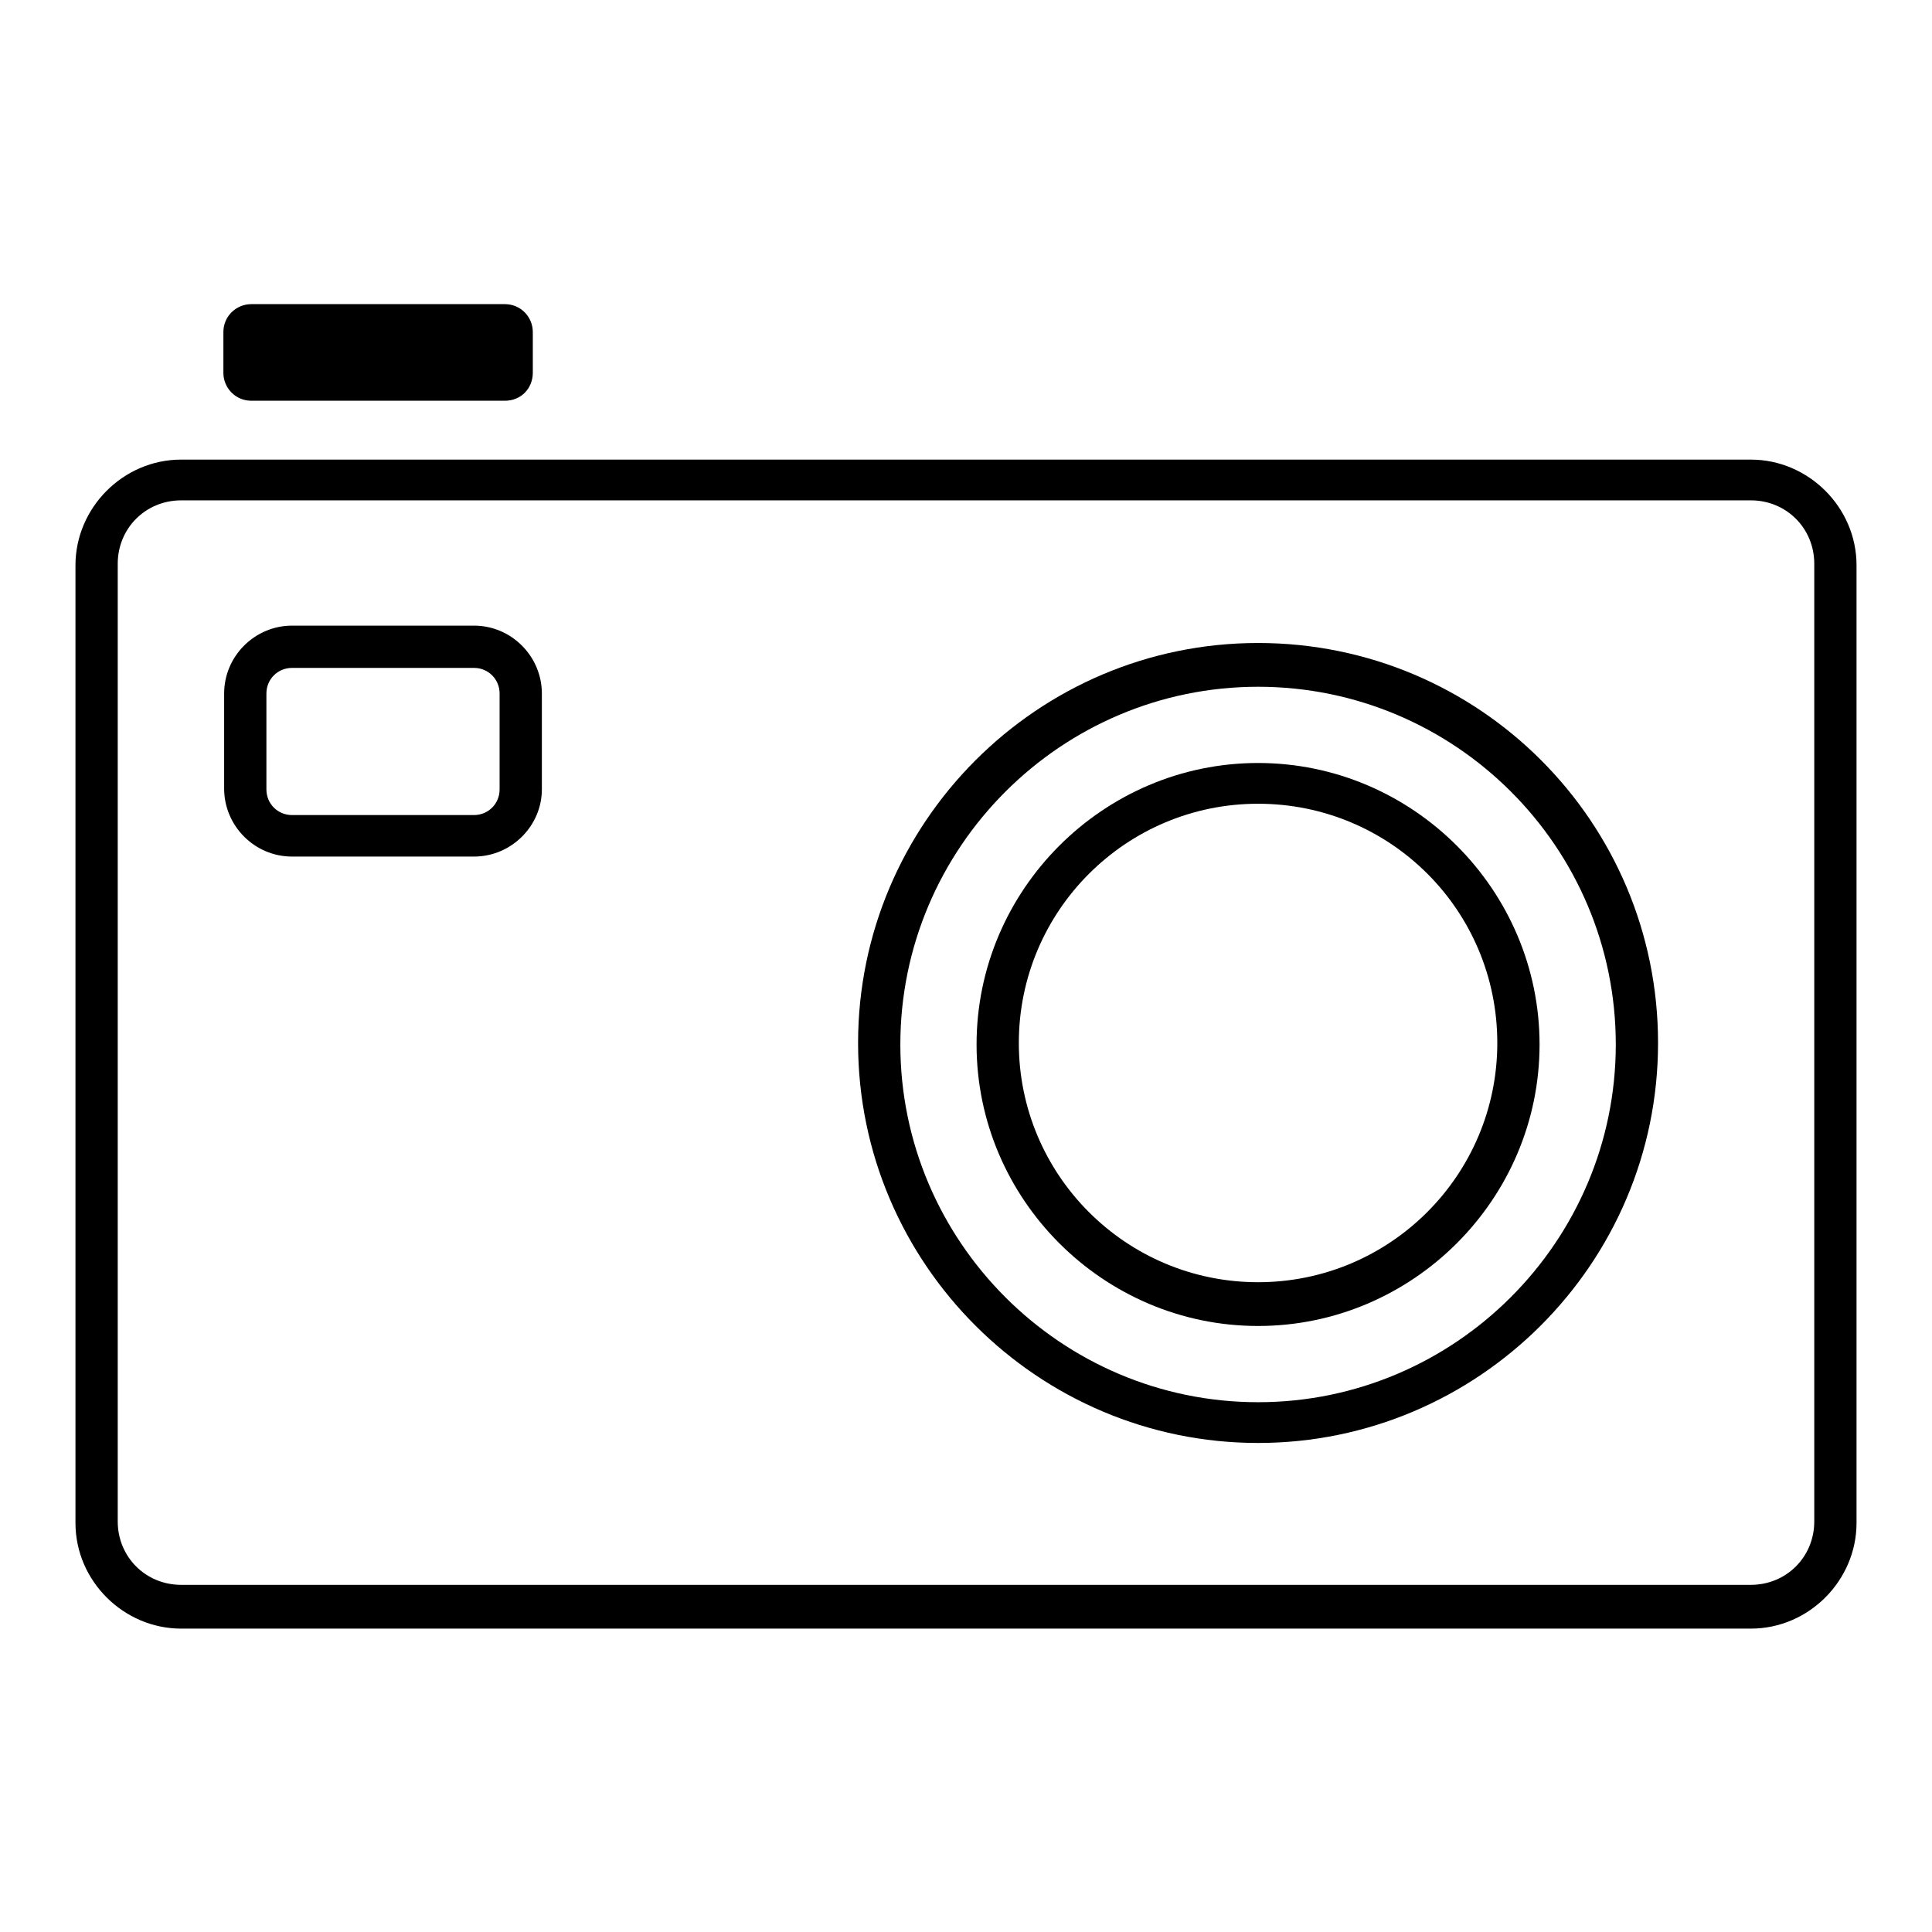
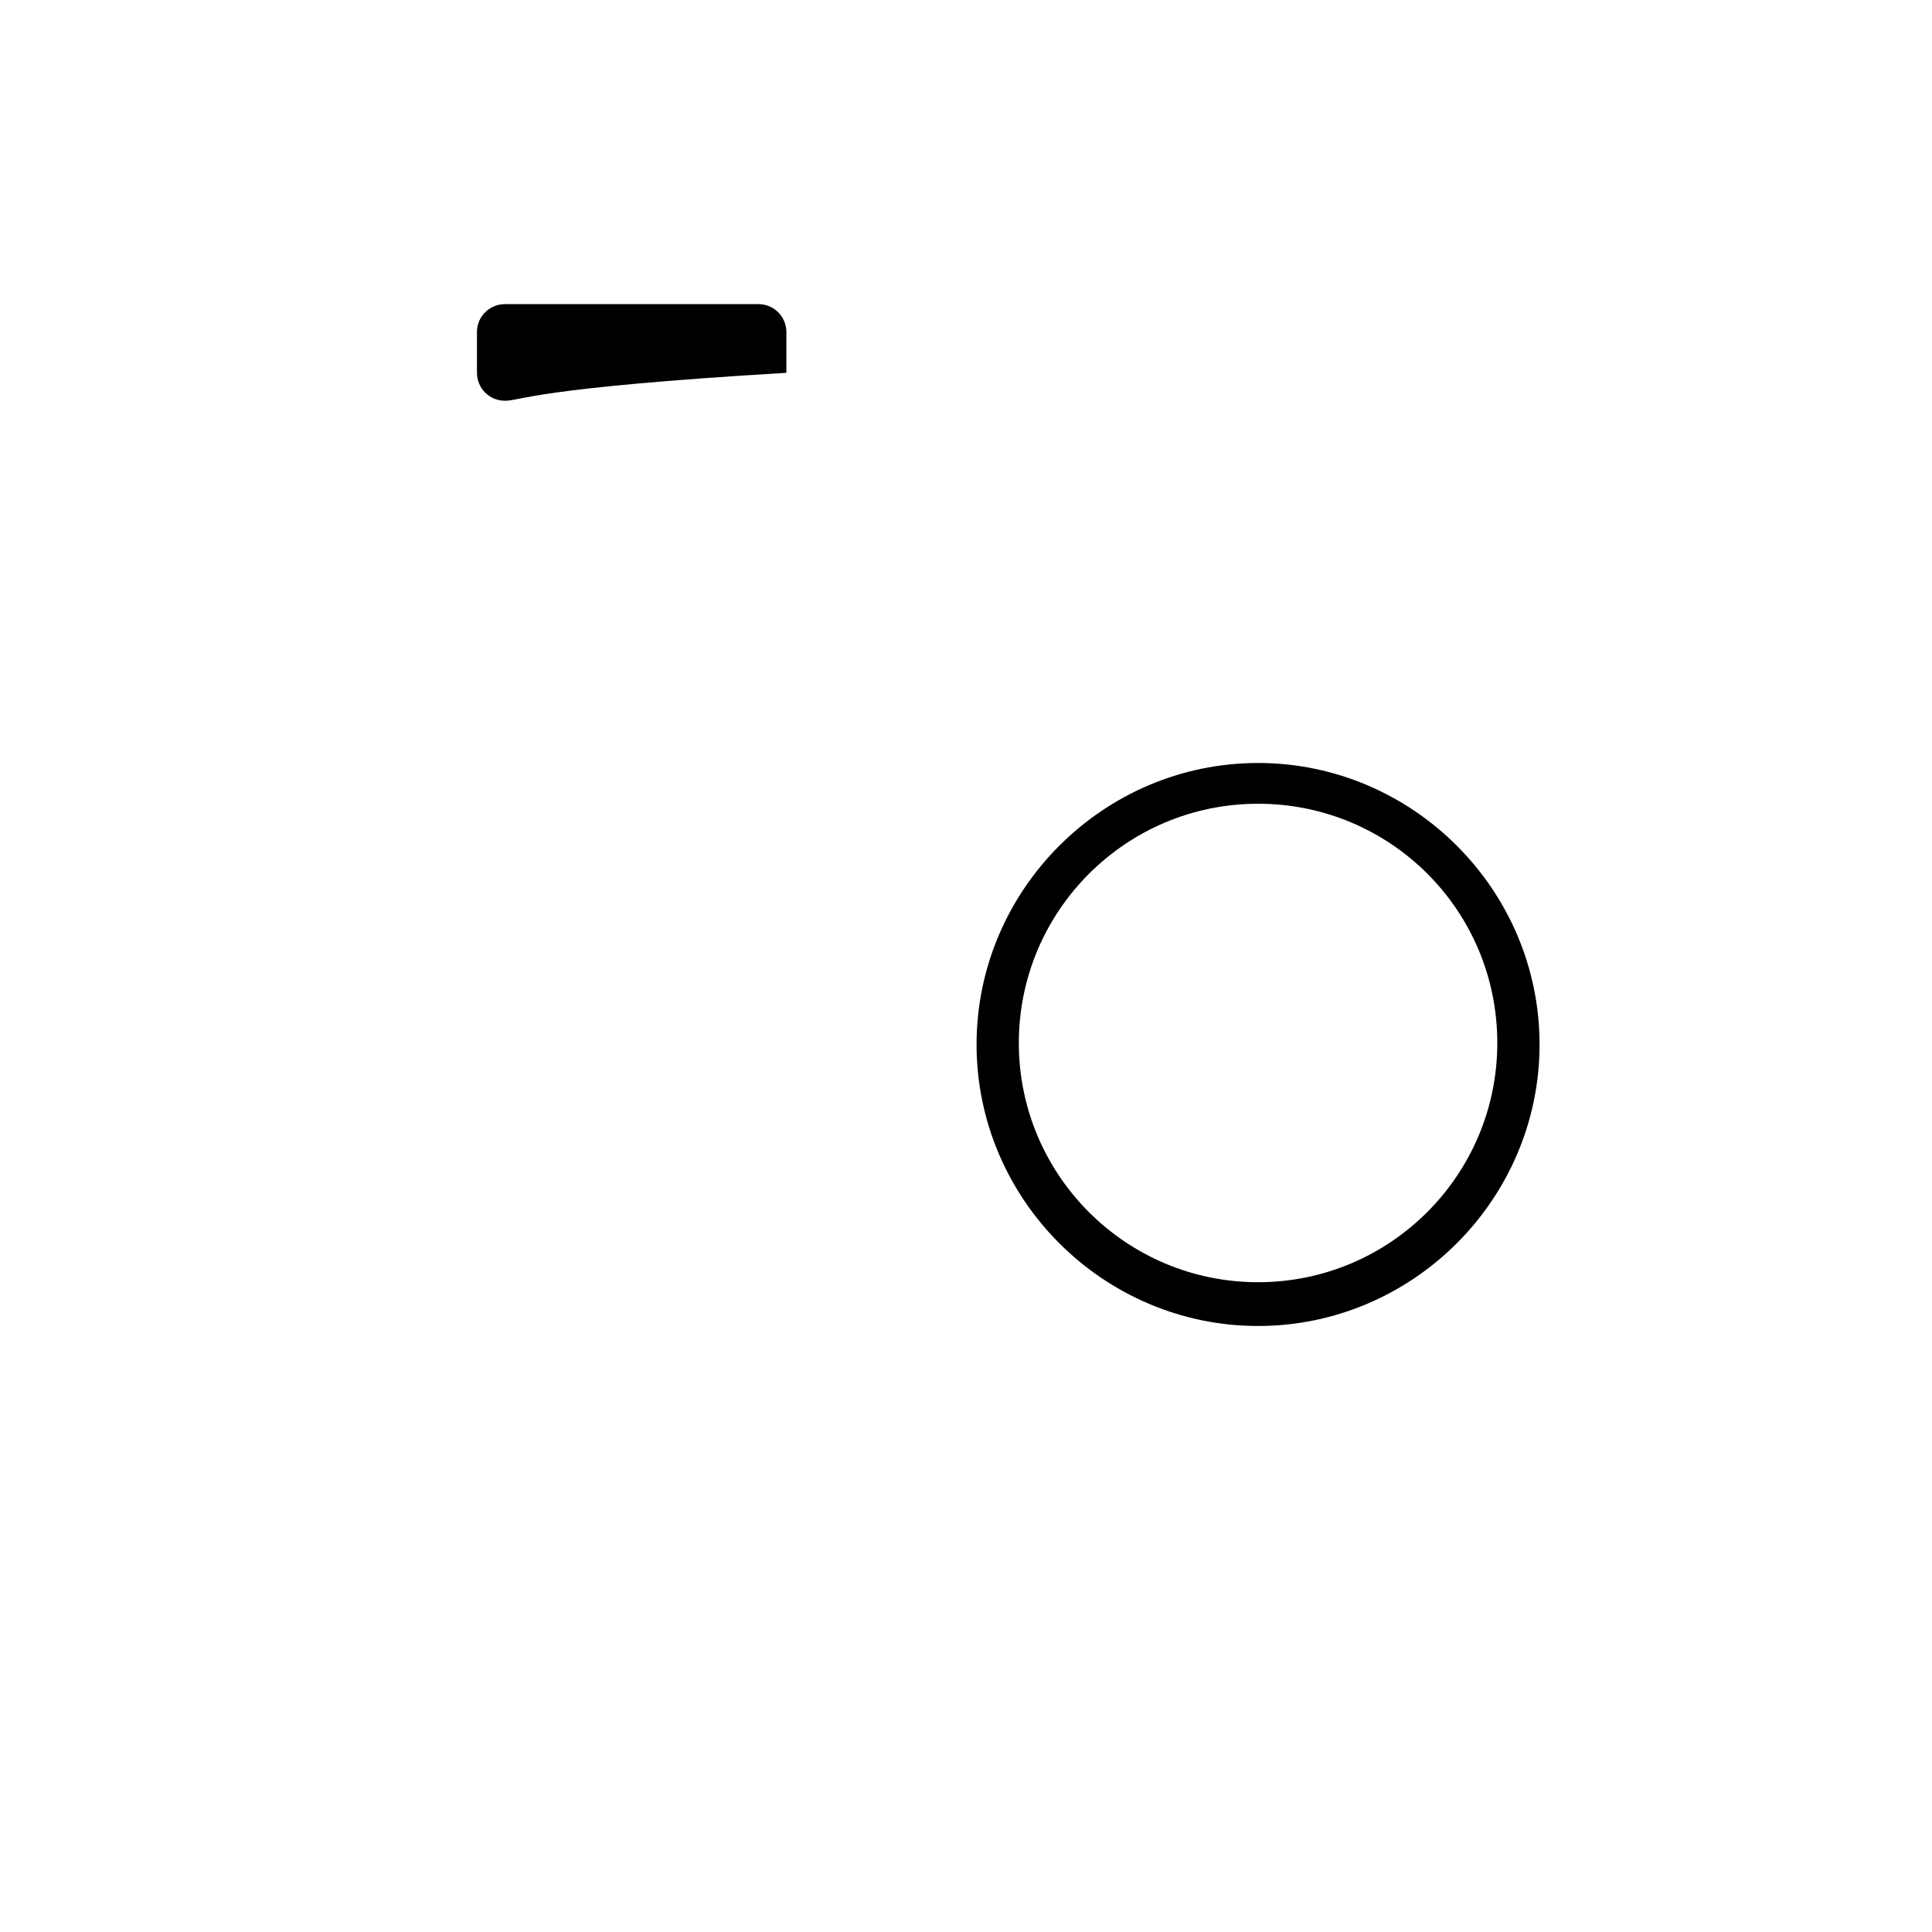
<svg xmlns="http://www.w3.org/2000/svg" version="1.1" x="0px" y="0px" viewBox="0 0 256 256" enable-background="new 0 0 256 256" xml:space="preserve">
  <g>
-     <path fill="#000000" d="M232,215.8H24c-7.6,0-14-6.3-14-14V74.9c0-7.6,6.3-14,14-14h208c7.6,0,14,6.3,14,14v126.9 C246,209.4,239.7,215.8,232,215.8z M24,66.3c-4.7,0-8.4,3.7-8.4,8.4v126.9c0,4.7,3.7,8.4,8.4,8.4h208c4.7,0,8.4-3.7,8.4-8.4V74.7 c0-4.7-3.7-8.4-8.4-8.4H24z" />
-     <path fill="#000000" d="M166.7,191.2c-29.1,0-53-23.7-53-53c0-29.1,23.7-53,53-53c29.3,0,53,23.7,53,53 C219.7,167.5,195.8,191.2,166.7,191.2z M166.7,91c-26.1,0-47.4,21.3-47.4,47.4c0,26.1,21.3,47.4,47.4,47.4s47.4-21.3,47.4-47.4 C214.1,112.2,192.8,91,166.7,91z" />
    <path fill="#000000" d="M166.7,175.7c-20.5,0-37.3-16.8-37.3-37.3c0-20.5,16.8-37.3,37.3-37.3c20.5,0,37.3,16.8,37.3,37.3 C204,158.9,187.2,175.7,166.7,175.7z M166.7,106.5c-17.5,0-31.7,14.2-31.7,31.7c0,17.5,14.2,31.7,31.7,31.7s31.7-14.2,31.7-31.7 C198.4,120.6,184.2,106.5,166.7,106.5z" />
-     <path fill="#000000" d="M66.9,53.1H33.3c-2.1,0-3.7-1.7-3.7-3.7V44c0-2.1,1.7-3.7,3.7-3.7h33.6c2.1,0,3.7,1.7,3.7,3.7v5.4 C70.6,51.4,69.1,53.1,66.9,53.1" />
-     <path fill="#000000" d="M62.8,113.5H38.7c-5,0-9-4.1-9-9V91.9c0-5,4.1-9,9-9h24.1c5,0,9,4.1,9,9v12.7 C71.8,109.4,67.8,113.5,62.8,113.5z M38.7,88.5c-1.9,0-3.4,1.5-3.4,3.4v12.7c0,1.9,1.5,3.4,3.4,3.4h24.1c1.9,0,3.4-1.5,3.4-3.4 V91.9c0-1.9-1.5-3.4-3.4-3.4H38.7z" />
+     <path fill="#000000" d="M66.9,53.1c-2.1,0-3.7-1.7-3.7-3.7V44c0-2.1,1.7-3.7,3.7-3.7h33.6c2.1,0,3.7,1.7,3.7,3.7v5.4 C70.6,51.4,69.1,53.1,66.9,53.1" />
  </g>
</svg>